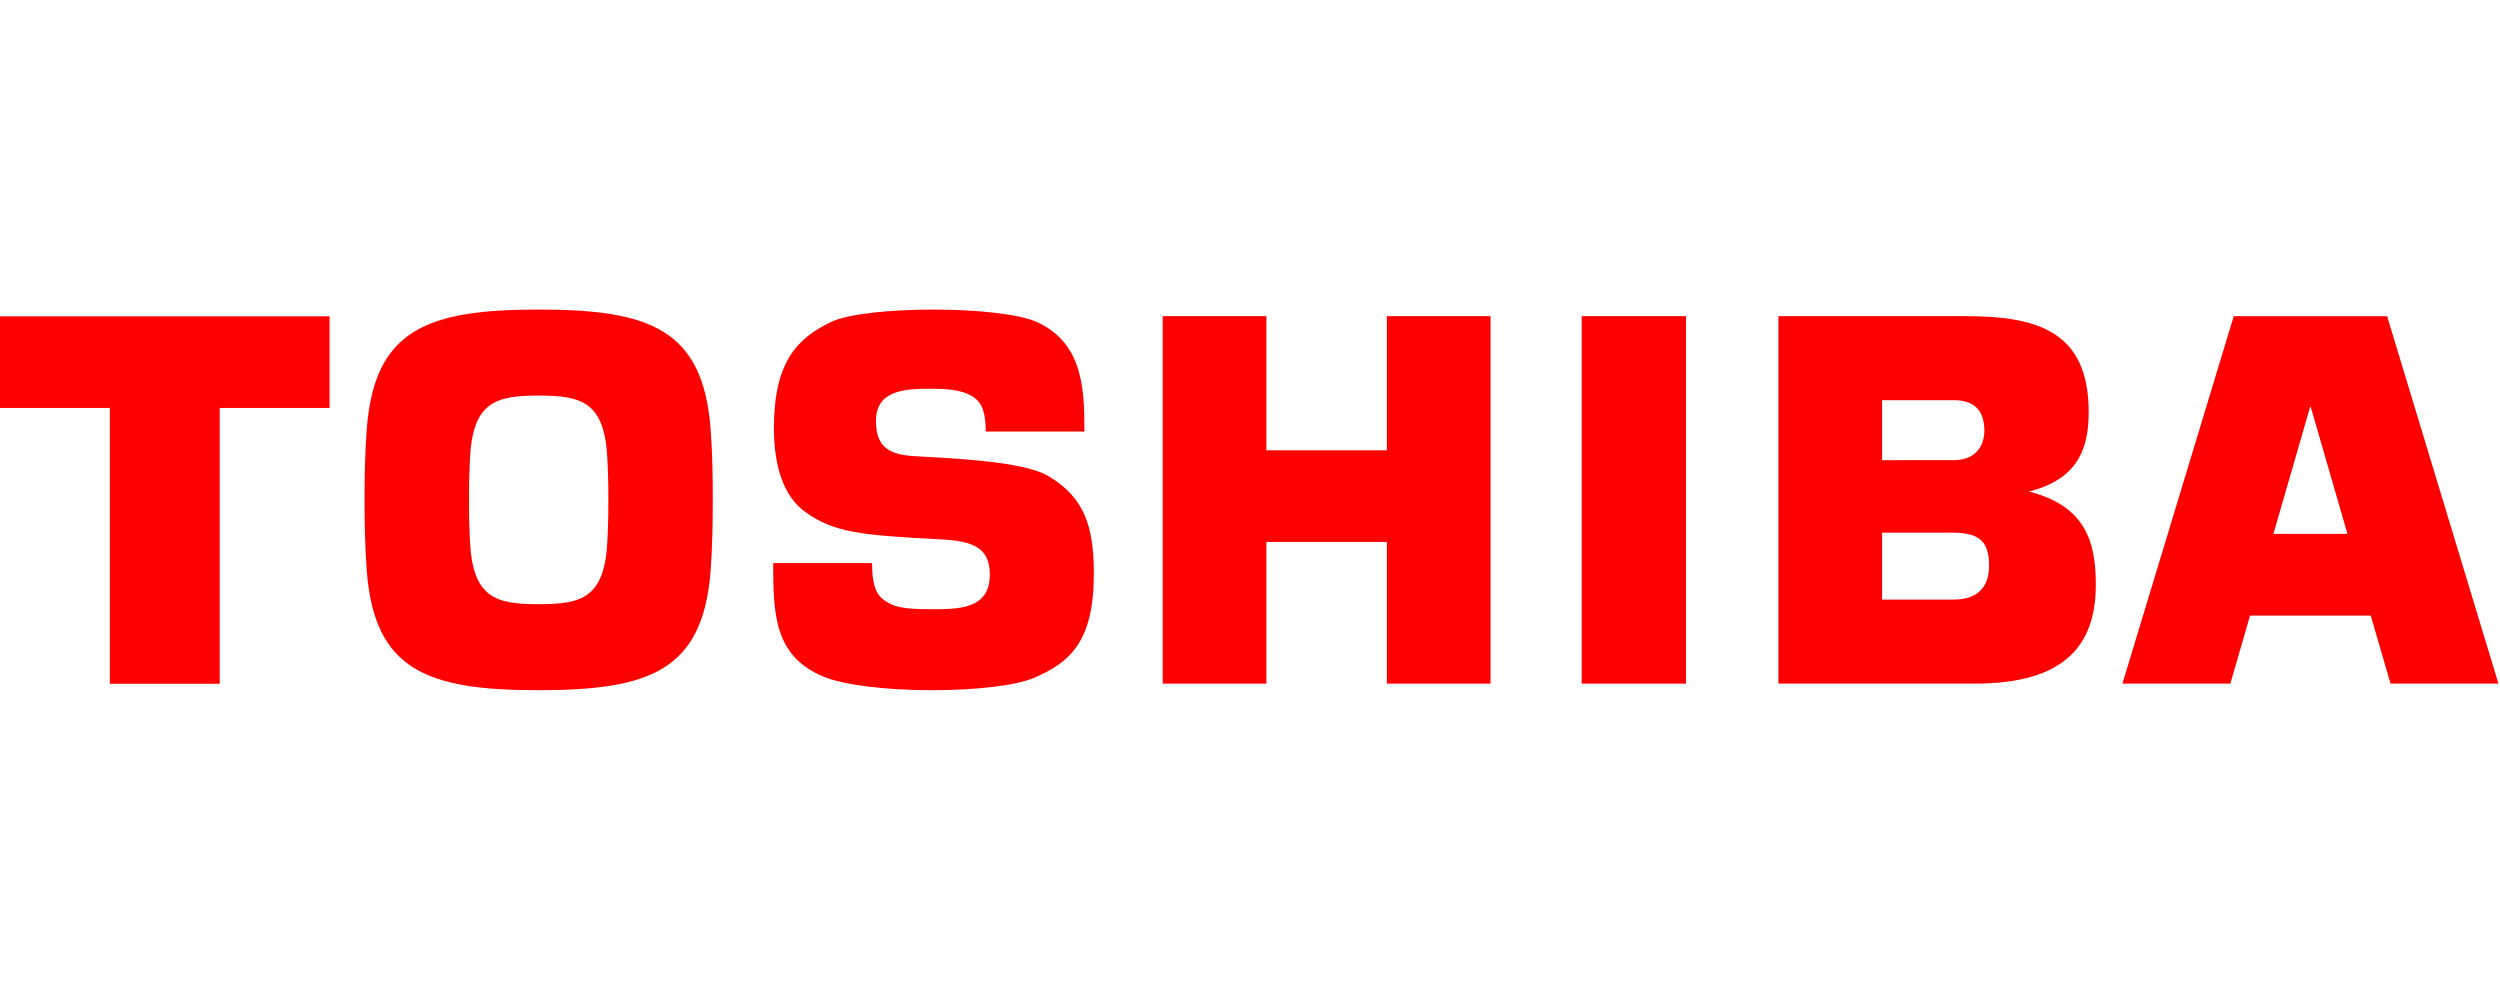
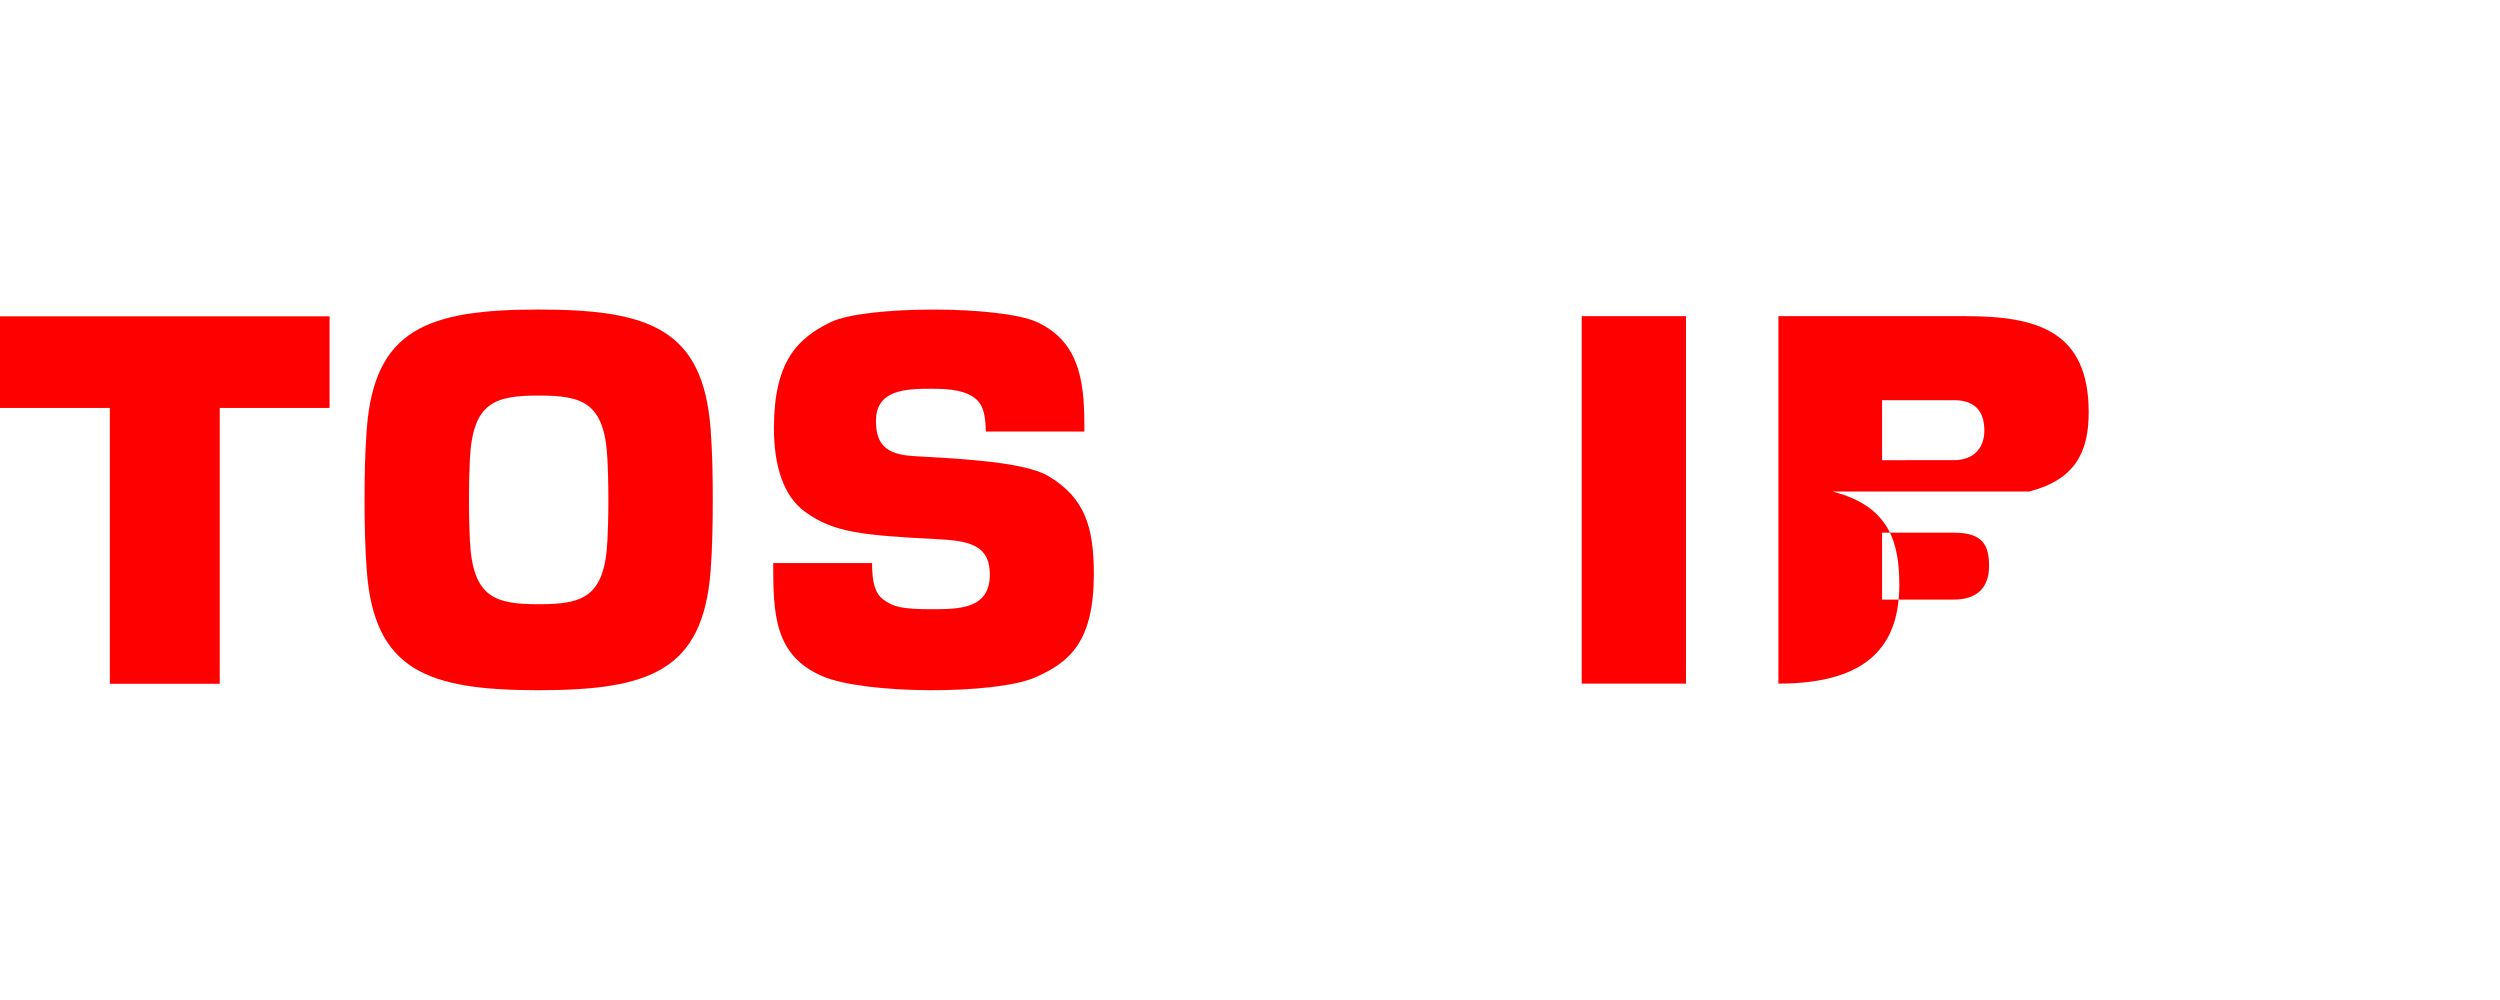
<svg xmlns="http://www.w3.org/2000/svg" xmlns:ns1="http://sodipodi.sourceforge.net/DTD/sodipodi-0.dtd" xmlns:ns2="http://www.inkscape.org/namespaces/inkscape" xml:space="preserve" width="300" height="120" version="1.1" style="clip-rule:evenodd;fill-rule:evenodd;image-rendering:optimizeQuality;shape-rendering:geometricPrecision;text-rendering:geometricPrecision" viewBox="0 0 3000000 1199982" id="svg28" ns1:docname="JjJYEBCATVS5hFFCat4EHIw8Y9fXkfxLStCA7a8o.svg" ns2:version="0.92.5 (2060ec1f9f, 2020-04-08)">
  <ns1:namedview pagecolor="#ffffff" bordercolor="#666666" borderopacity="1" objecttolerance="10" gridtolerance="10" guidetolerance="10" ns2:pageopacity="0" ns2:pageshadow="2" ns2:window-width="1920" ns2:window-height="1021" id="namedview30" showgrid="false" ns2:zoom="0.52952381" ns2:cx="844.15465" ns2:cy="-393.32735" ns2:window-x="0" ns2:window-y="0" ns2:window-maximized="1" ns2:current-layer="svg28" />
  <defs id="defs4">
    <style type="text/css" id="style2">
   
    .fil0 {fill:red}
   
  </style>
  </defs>
  <g id="Слой_x0020_1" transform="matrix(0.571,0,0,0.571,0.005,371454.72)">
    <g id="_987380816">
      <g id="g3">
        <g id="g5">
          <g id="g8">
-             <path id="path7" class="fil0" d="m 5023889,786145 h 226761 l -233990,-772243 -322253,-12 -233977,772243 h 226819 l 41351,-142949 h 253737 l 41552,142949 z m -246190,-314682 77185,-266801 h 1311 l 77185,266801 z" ns2:connector-curvature="0" style="fill:#ff0000" />
-           </g>
+             </g>
          <g id="g11">
            <path id="path9" class="fil0" d="m 1132044,799988 c 232868,0 345427,-41020 361372,-251139 3803,-49996 4524,-101339 4524,-148914 71,-47422 -721,-98812 -4524,-148796 C 1477471,40937 1364912,-12 1132044,-12 899177,-12 786677,40949 770791,251139 c -3862,49984 -4654,101374 -4654,148796 59,47575 792,98906 4654,148914 15886,210119 128386,251139 361253,251139 z M 985611,399935 c 0,-42414 1051,-67477 1972,-86079 5906,-119198 52961,-133087 144461,-133087 91548,0 138615,13889 144450,133087 921,18590 2043,43665 2043,86079 0,42543 -1122,67654 -2043,86209 -5835,119209 -52902,133134 -144450,133134 -91500,0 -138555,-13925 -144461,-133134 -921,-18555 -1972,-43666 -1972,-86209 z" ns2:connector-curvature="0" style="fill:#ff0000" />
          </g>
          <polygon id="polyline11" class="fil0" points="461778,206753 692625,206753 692625,14244 0,14244 0,206753 230847,206753 230847,786464 461778,786464 " style="fill:#ff0000" />
          <polygon id="polyline13" class="fil0" points="3543205,13890 3324050,13890 3324050,786145 3543205,786145 " style="fill:#ff0000" />
-           <polygon id="polyline15" class="fil0" points="2661425,488353 2914631,488353 2914631,786145 3132475,786145 3132475,13890 2914631,13890 2914631,295844 2661425,295844 2661425,13890 2443523,13890 2443523,786145 2661425,786145 " style="fill:#ff0000" />
          <g id="g22">
            <g id="g17">
-               <path id="path19" class="fil0" d="m 4263988,382514 c 97075,-24816 125551,-82796 125551,-166608 0,-169725 -106784,-202028 -258591,-202028 h -393474 v 772244 h 412962 c 190147,0 254068,-81910 254068,-207899 0,-87827 -20079,-165331 -140516,-195721 z m -308671,86421 h 151087 c 61040,0 73772,26729 73772,70229 0,43524 -23894,70335 -73772,70335 h -151087 z m 0,-278458 h 151087 c 39437,0 63851,18721 63851,63721 0,38575 -24142,62327 -63851,62327 H 3955317 V 190489 Z" ns2:connector-curvature="0" style="fill:#ff0000" />
+               <path id="path19" class="fil0" d="m 4263988,382514 c 97075,-24816 125551,-82796 125551,-166608 0,-169725 -106784,-202028 -258591,-202028 h -393474 v 772244 c 190147,0 254068,-81910 254068,-207899 0,-87827 -20079,-165331 -140516,-195721 z m -308671,86421 h 151087 c 61040,0 73772,26729 73772,70229 0,43524 -23894,70335 -73772,70335 h -151087 z m 0,-278458 h 151087 c 39437,0 63851,18721 63851,63721 0,38575 -24142,62327 -63851,62327 H 3955317 V 190489 Z" ns2:connector-curvature="0" style="fill:#ff0000" />
            </g>
            <g id="g20">
              <path id="path21" class="fil0" d="m 1624944,532715 h 207734 c 189,37465 4984,62504 23161,76323 20681,15591 39189,20729 100560,20729 59067,0 123780,0 123780,-72745 0,-57378 -36166,-70477 -102922,-74032 -165521,-8775 -225379,-13452 -287009,-59232 -42000,-31229 -63792,-92008 -63792,-174202 0,-139784 48768,-188812 119127,-223028 72591,-35327 357497,-35327 434163,0 96414,44421 99237,140575 99237,229784 h -207214 c -390,-45472 -10630,-58323 -18957,-66780 -21531,-19086 -52181,-23114 -96413,-23114 -53564,0 -115525,2410 -115525,67453 0,49618 21461,70359 77776,74008 77387,4949 229844,9827 284198,41894 76194,45071 95954,106052 95954,205548 0,143788 -51461,186001 -123060,217631 -82642,36497 -358620,36497 -448348,-2823 -100418,-43771 -102450,-131032 -102450,-237414 z m 0,0 z" ns2:connector-curvature="0" style="fill:#ff0000" />
            </g>
          </g>
        </g>
      </g>
    </g>
  </g>
</svg>